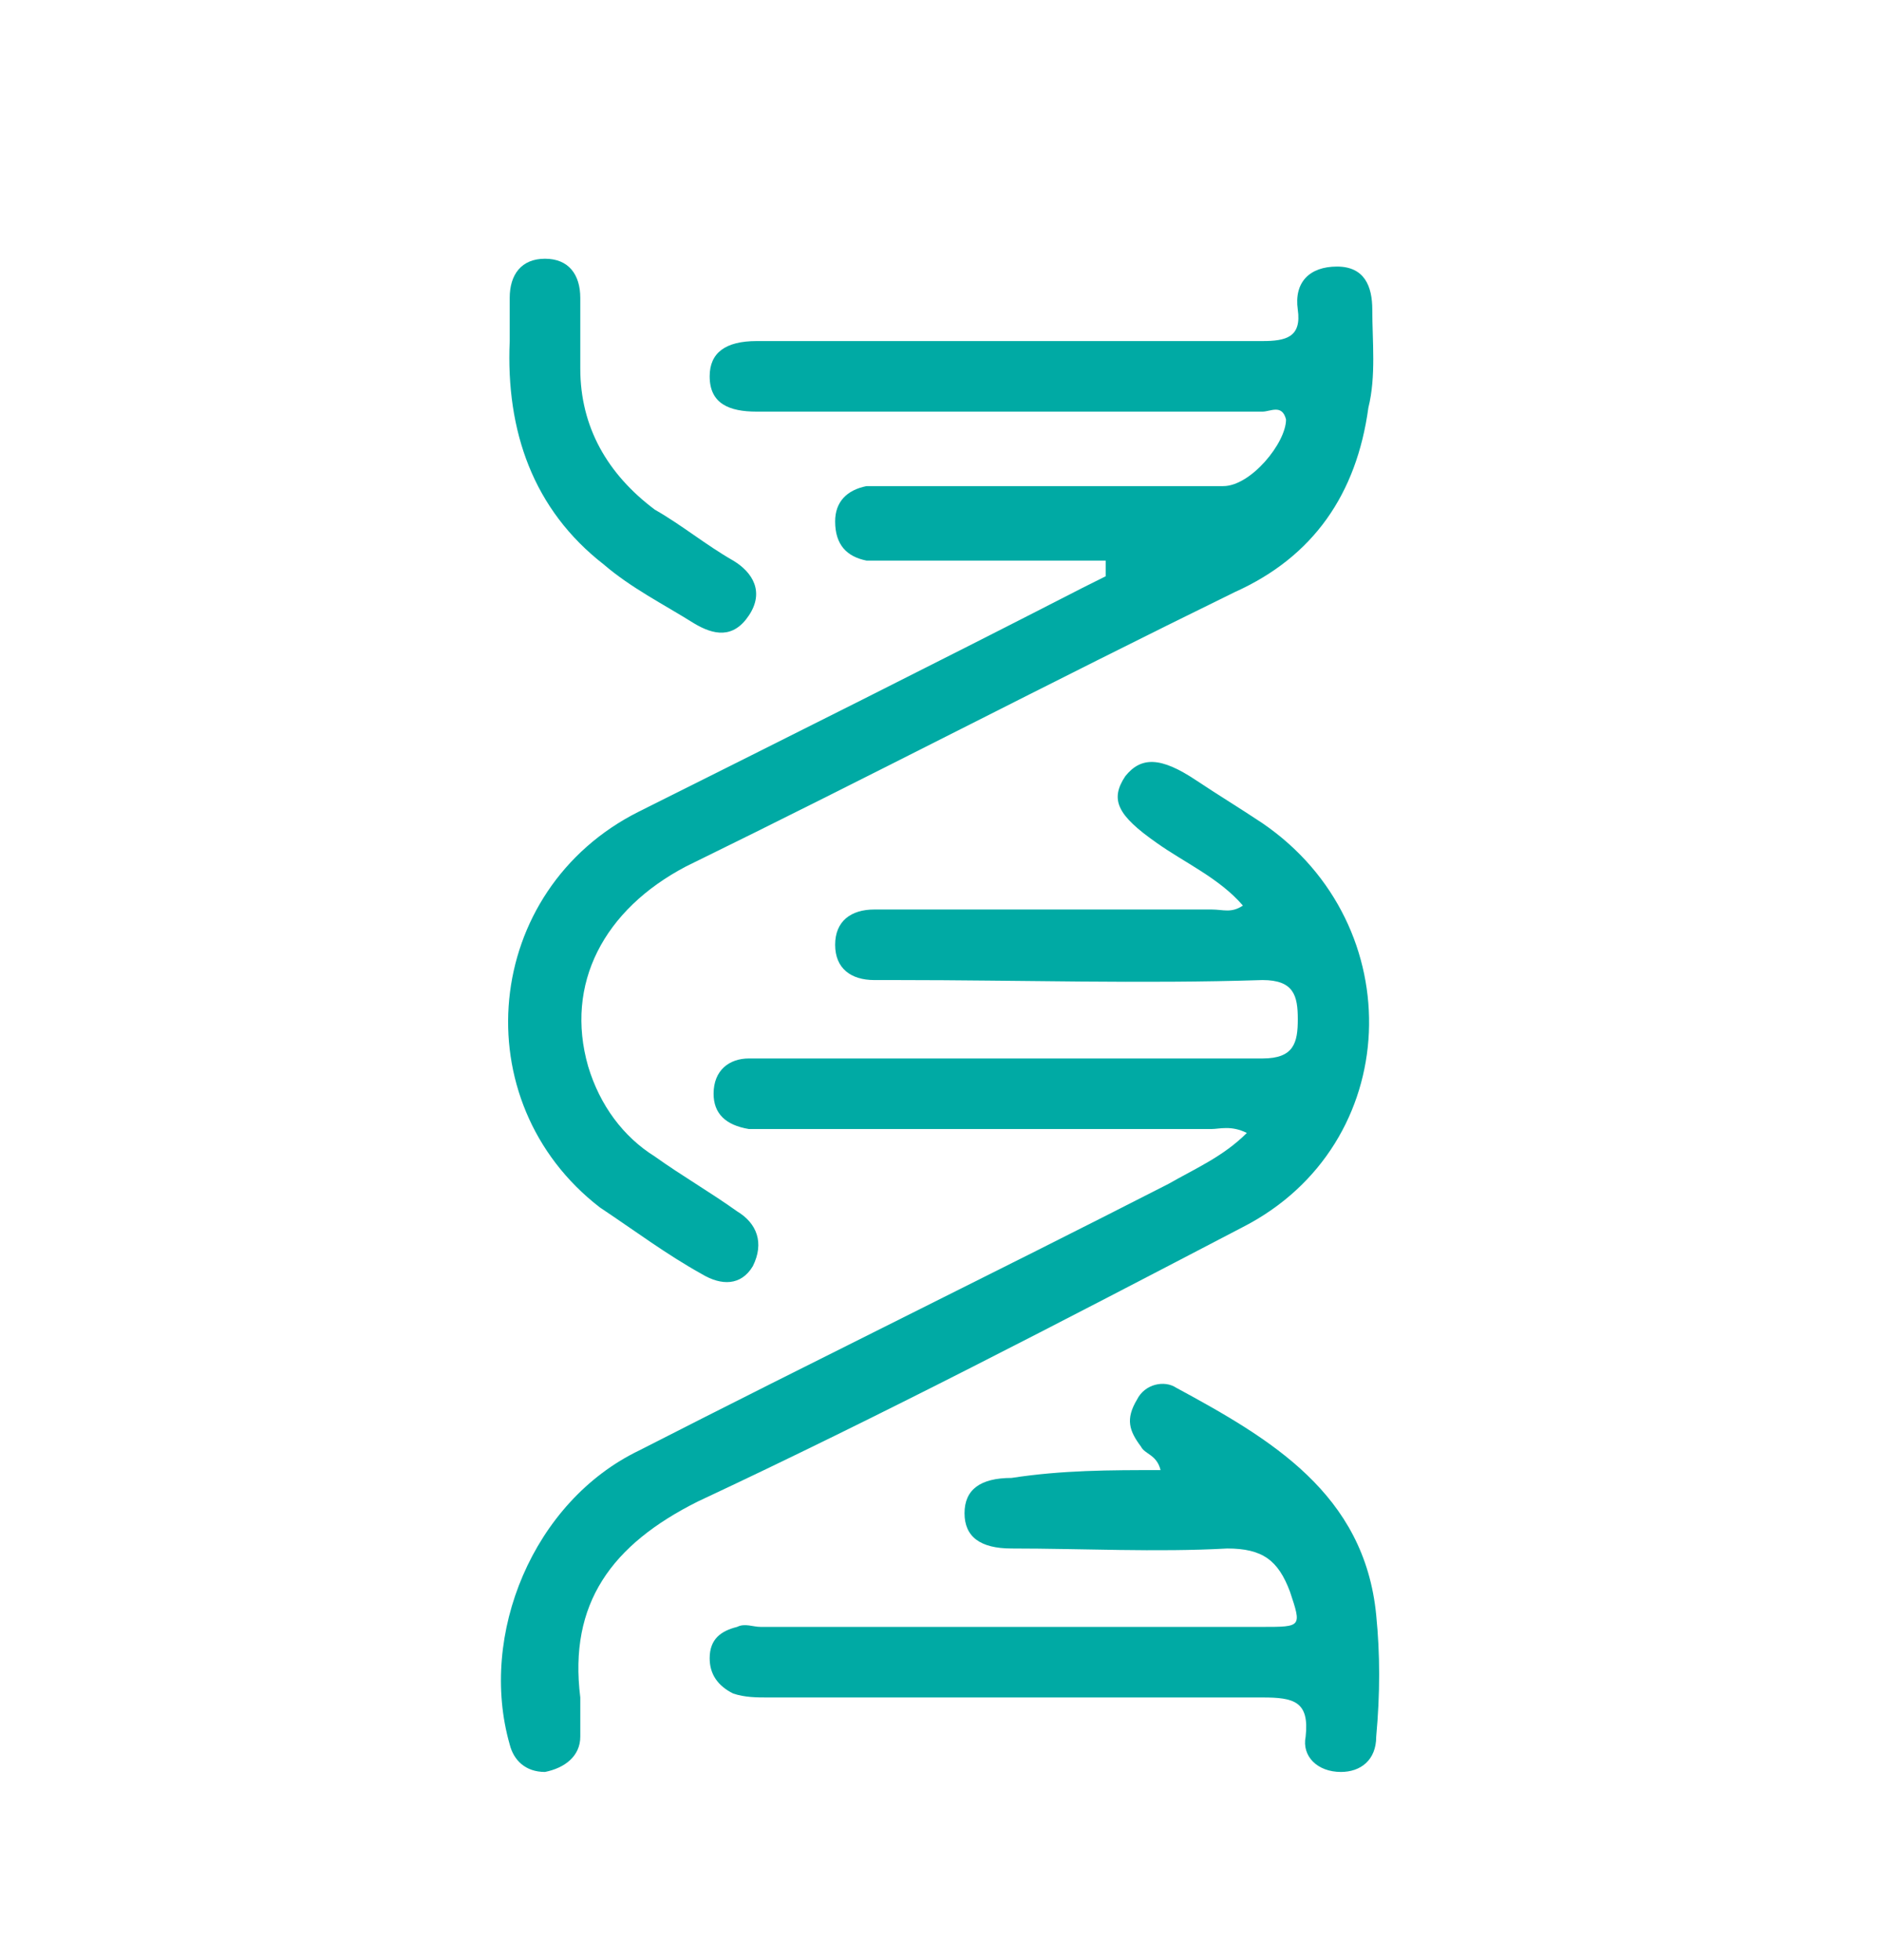
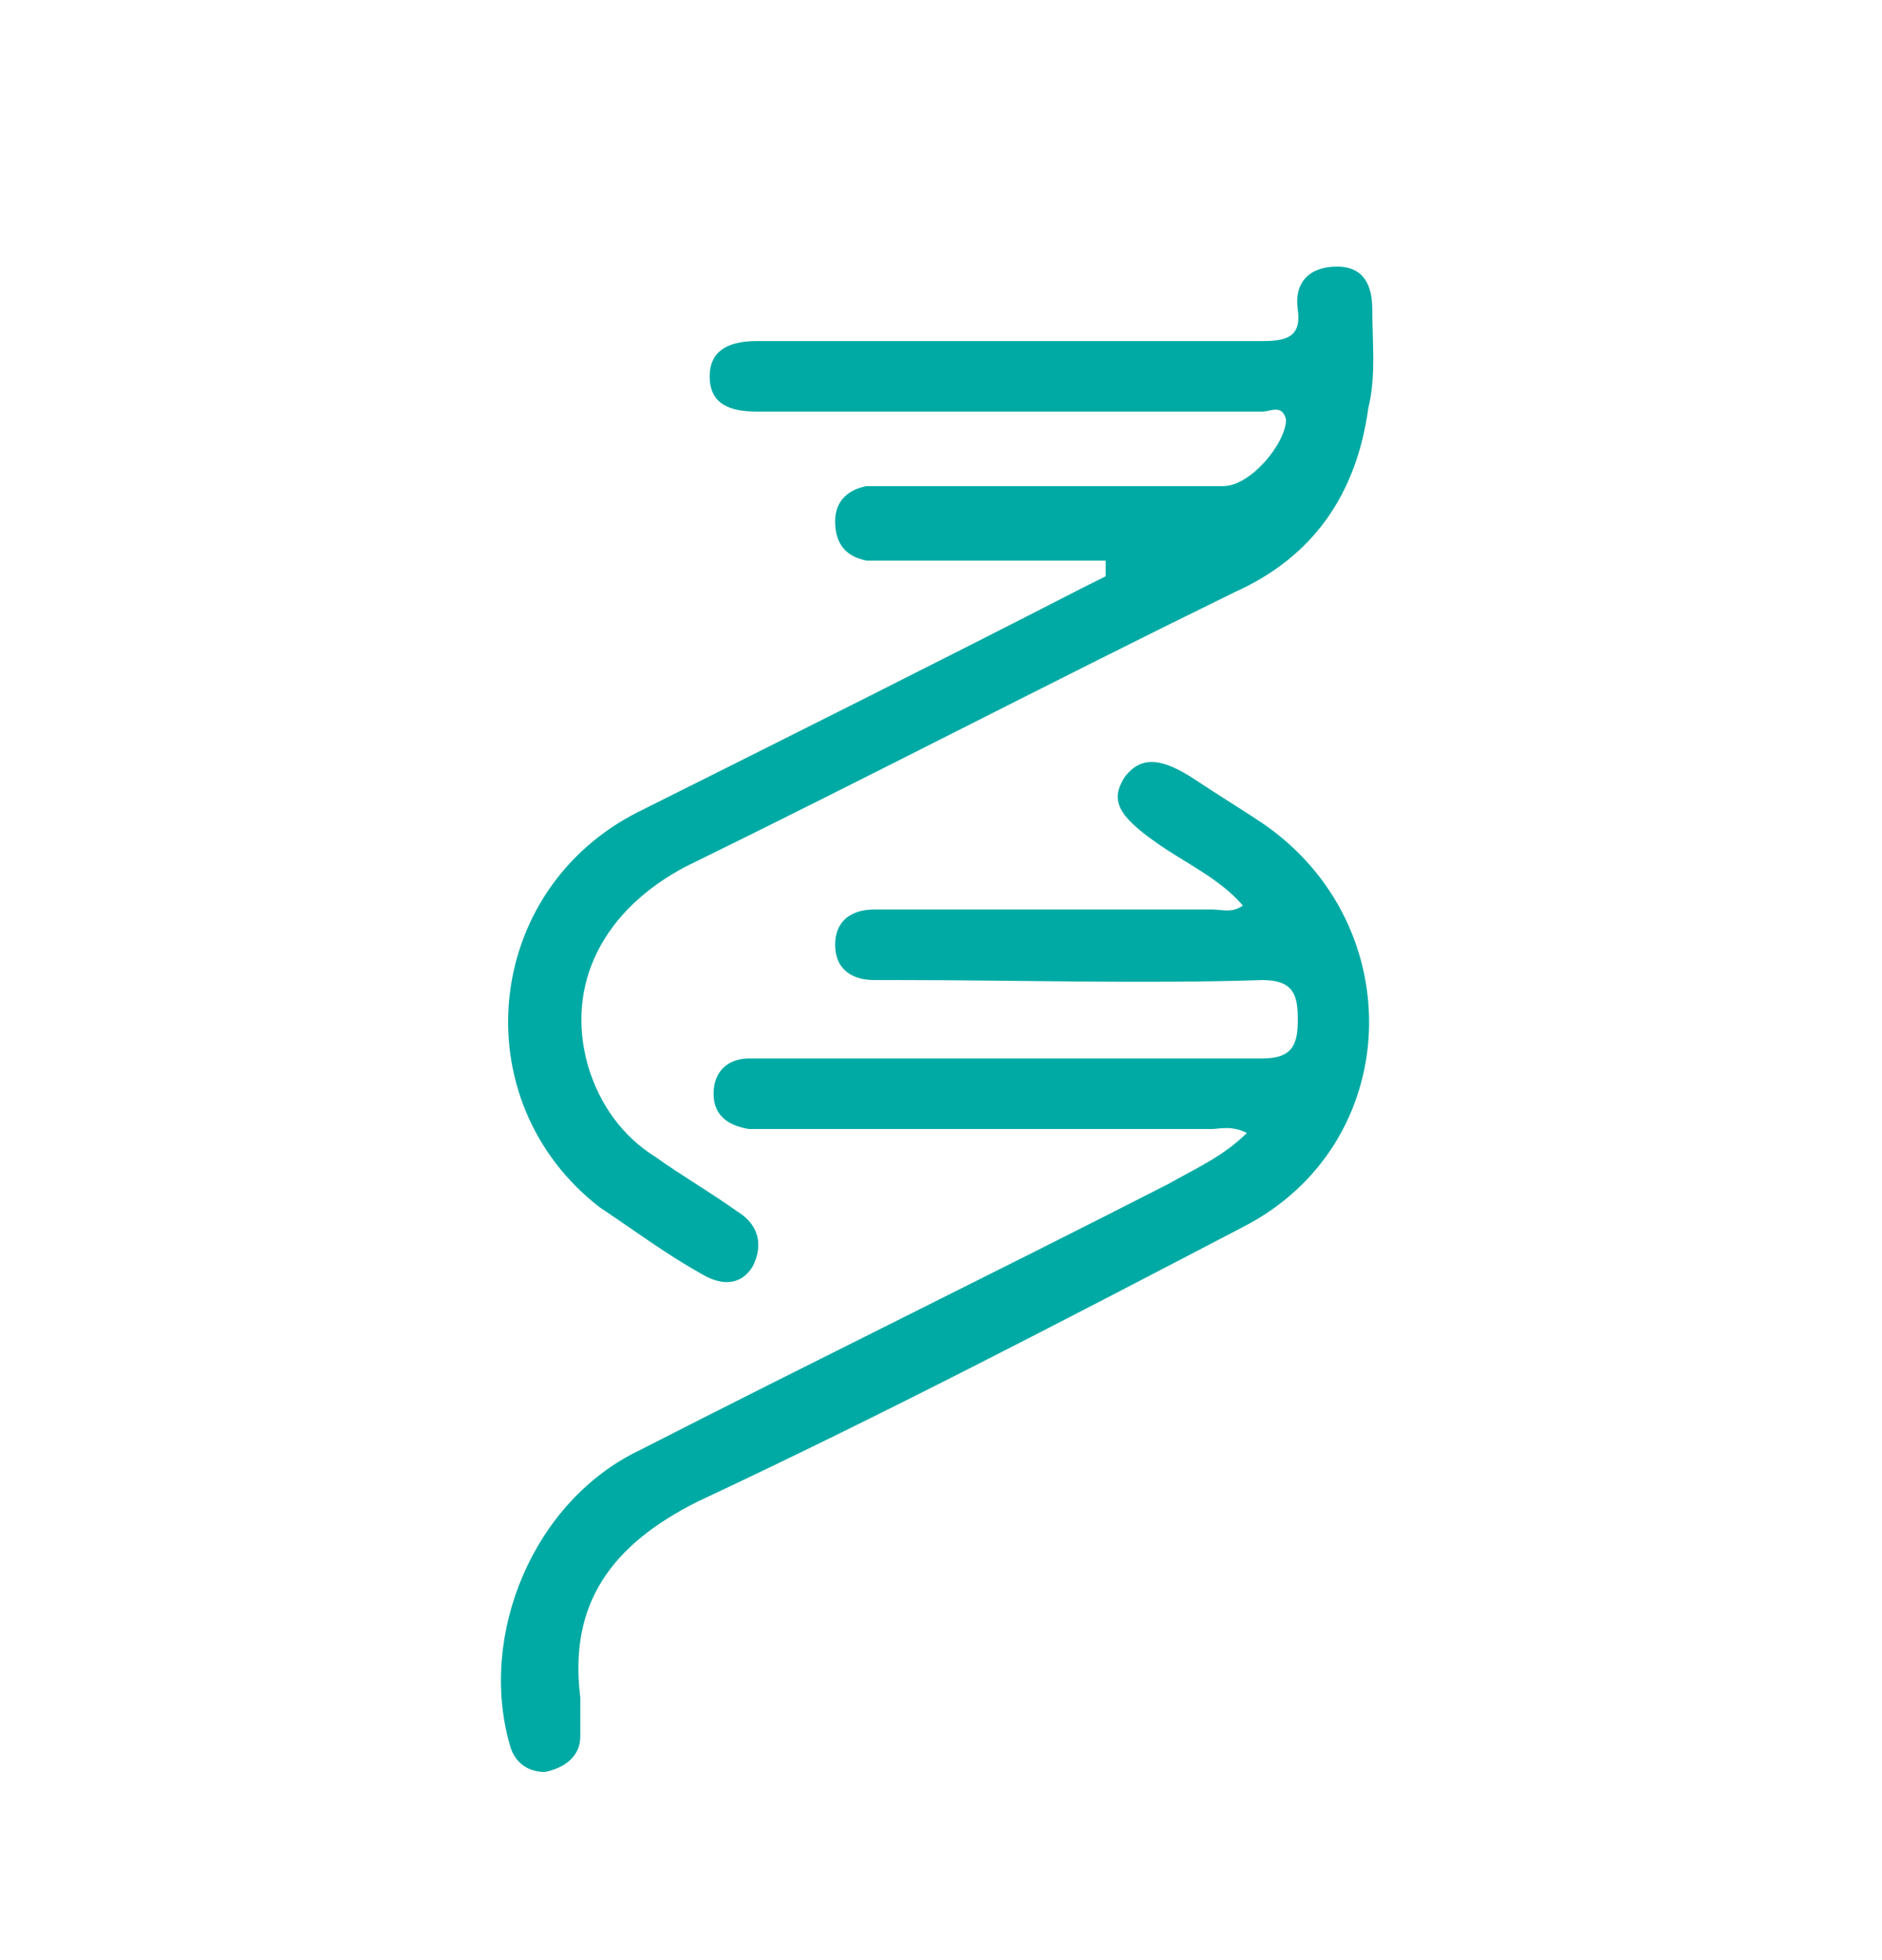
<svg xmlns="http://www.w3.org/2000/svg" version="1.1" id="Capa_1" x="0px" y="0px" viewBox="0 0 48 50" style="enable-background:new 0 0 48 50;" xml:space="preserve">
  <style type="text/css">
	.st0{fill-rule:evenodd;clip-rule:evenodd;fill:#00AAA4;}
	.st1{fill:#00AAA4;}
</style>
  <g>
    <path class="st0" d="M31.8,28.9c-0.4-0.2-0.7-0.1-0.9-0.1c-3.7,0-7.5,0-11.2,0c-0.2,0-0.4,0-0.6,0c-0.6-0.1-0.9-0.4-0.9-0.9   c0-0.6,0.4-0.9,0.9-0.9c0.2,0,0.4,0,0.6,0c4.2,0,8.3,0,12.5,0c0.8,0,0.9-0.4,0.9-1c0-0.6-0.1-1-0.9-1c-3.1,0.1-6.2,0-9.3,0   c-0.2,0-0.4,0-0.6,0c-0.6,0-1-0.3-1-0.9c0-0.6,0.4-0.9,1-0.9c0.3,0,0.6,0,0.9,0c2.6,0,5.1,0,7.7,0c0.3,0,0.5,0.1,0.8-0.1   c-0.6-0.7-1.5-1.1-2.2-1.6c-1-0.7-1.2-1.1-0.8-1.7c0.4-0.5,0.9-0.5,1.8,0.1c0.6,0.4,1.1,0.7,1.7,1.1c3.8,2.6,3.6,8.2-0.5,10.3   c-4.6,2.4-9.2,4.8-13.9,7c-2.2,1.1-3.3,2.6-3,5c0,0.3,0,0.7,0,1c0,0.5-0.4,0.8-0.9,0.9c-0.5,0-0.8-0.3-0.9-0.7   c-0.8-2.8,0.6-6.2,3.3-7.5c4.5-2.3,9-4.5,13.5-6.8C30.5,29.8,31.2,29.5,31.8,28.9z" />
    <path class="st0" d="M28.2,14.3c-1.8,0-3.6,0-5.4,0c-0.2,0-0.5,0-0.7,0c-0.5-0.1-0.8-0.4-0.8-1c0-0.5,0.3-0.8,0.8-0.9   c0.2,0,0.4,0,0.6,0c2.8,0,5.7,0,8.5,0c0.7,0,1.6-1.1,1.6-1.7c-0.1-0.4-0.4-0.2-0.6-0.2c-2.6,0-5.1,0-7.7,0c-1.7,0-3.4,0-5.2,0   c-0.7,0-1.2-0.2-1.2-0.9c0-0.6,0.4-0.9,1.2-0.9c4.3,0,8.6,0,12.9,0c0.6,0,1-0.1,0.9-0.8c-0.1-0.7,0.3-1.1,1-1.1   c0.7,0,0.9,0.5,0.9,1.1c0,0.8,0.1,1.7-0.1,2.5c-0.3,2.2-1.4,3.8-3.4,4.7c-4.7,2.3-9.3,4.7-14,7c-2.1,1.1-3.1,3-2.5,5.1   c0.3,1,0.9,1.8,1.7,2.3c0.7,0.5,1.4,0.9,2.1,1.4c0.5,0.3,0.7,0.8,0.4,1.4c-0.3,0.5-0.8,0.5-1.3,0.2c-0.9-0.5-1.7-1.1-2.6-1.7   c-3.5-2.7-3-8.1,1-10.1c3.8-1.9,7.6-3.8,11.3-5.7c0.2-0.1,0.4-0.2,0.6-0.3C28.2,14.4,28.2,14.3,28.2,14.3z" />
-     <path class="st0" d="M29.6,37.5c-0.1-0.4-0.4-0.4-0.5-0.6c-0.3-0.4-0.4-0.7-0.1-1.2c0.2-0.4,0.7-0.5,1-0.3c2.4,1.3,4.8,2.7,5.1,5.8   c0.1,1,0.1,2,0,3.1c0,0.6-0.4,0.9-0.9,0.9c-0.6,0-1-0.4-0.9-0.9c0.1-0.9-0.3-1-1.1-1c-4.2,0-8.4,0-12.6,0c-0.3,0-0.6,0-0.9-0.1   c-0.4-0.2-0.6-0.5-0.6-0.9c0-0.5,0.3-0.7,0.7-0.8c0.2-0.1,0.4,0,0.6,0c4.3,0,8.5,0,12.8,0c1,0,1,0,0.7-0.9   c-0.3-0.8-0.7-1.1-1.6-1.1c-1.8,0.1-3.7,0-5.5,0c-0.8,0-1.2-0.3-1.2-0.9c0-0.6,0.4-0.9,1.2-0.9C27.1,37.5,28.3,37.5,29.6,37.5z" />
-     <path class="st0" d="M13,8.7c0-0.4,0-0.8,0-1.1c0-0.6,0.3-1,0.9-1c0.6,0,0.9,0.4,0.9,1c0,0.6,0,1.2,0,1.8c0,1.5,0.7,2.7,1.9,3.6   c0.7,0.4,1.3,0.9,2,1.3c0.5,0.3,0.8,0.8,0.4,1.4c-0.4,0.6-0.9,0.5-1.4,0.2c-0.8-0.5-1.6-0.9-2.3-1.5C13.6,13,12.9,11,13,8.7z" />
  </g>
</svg>